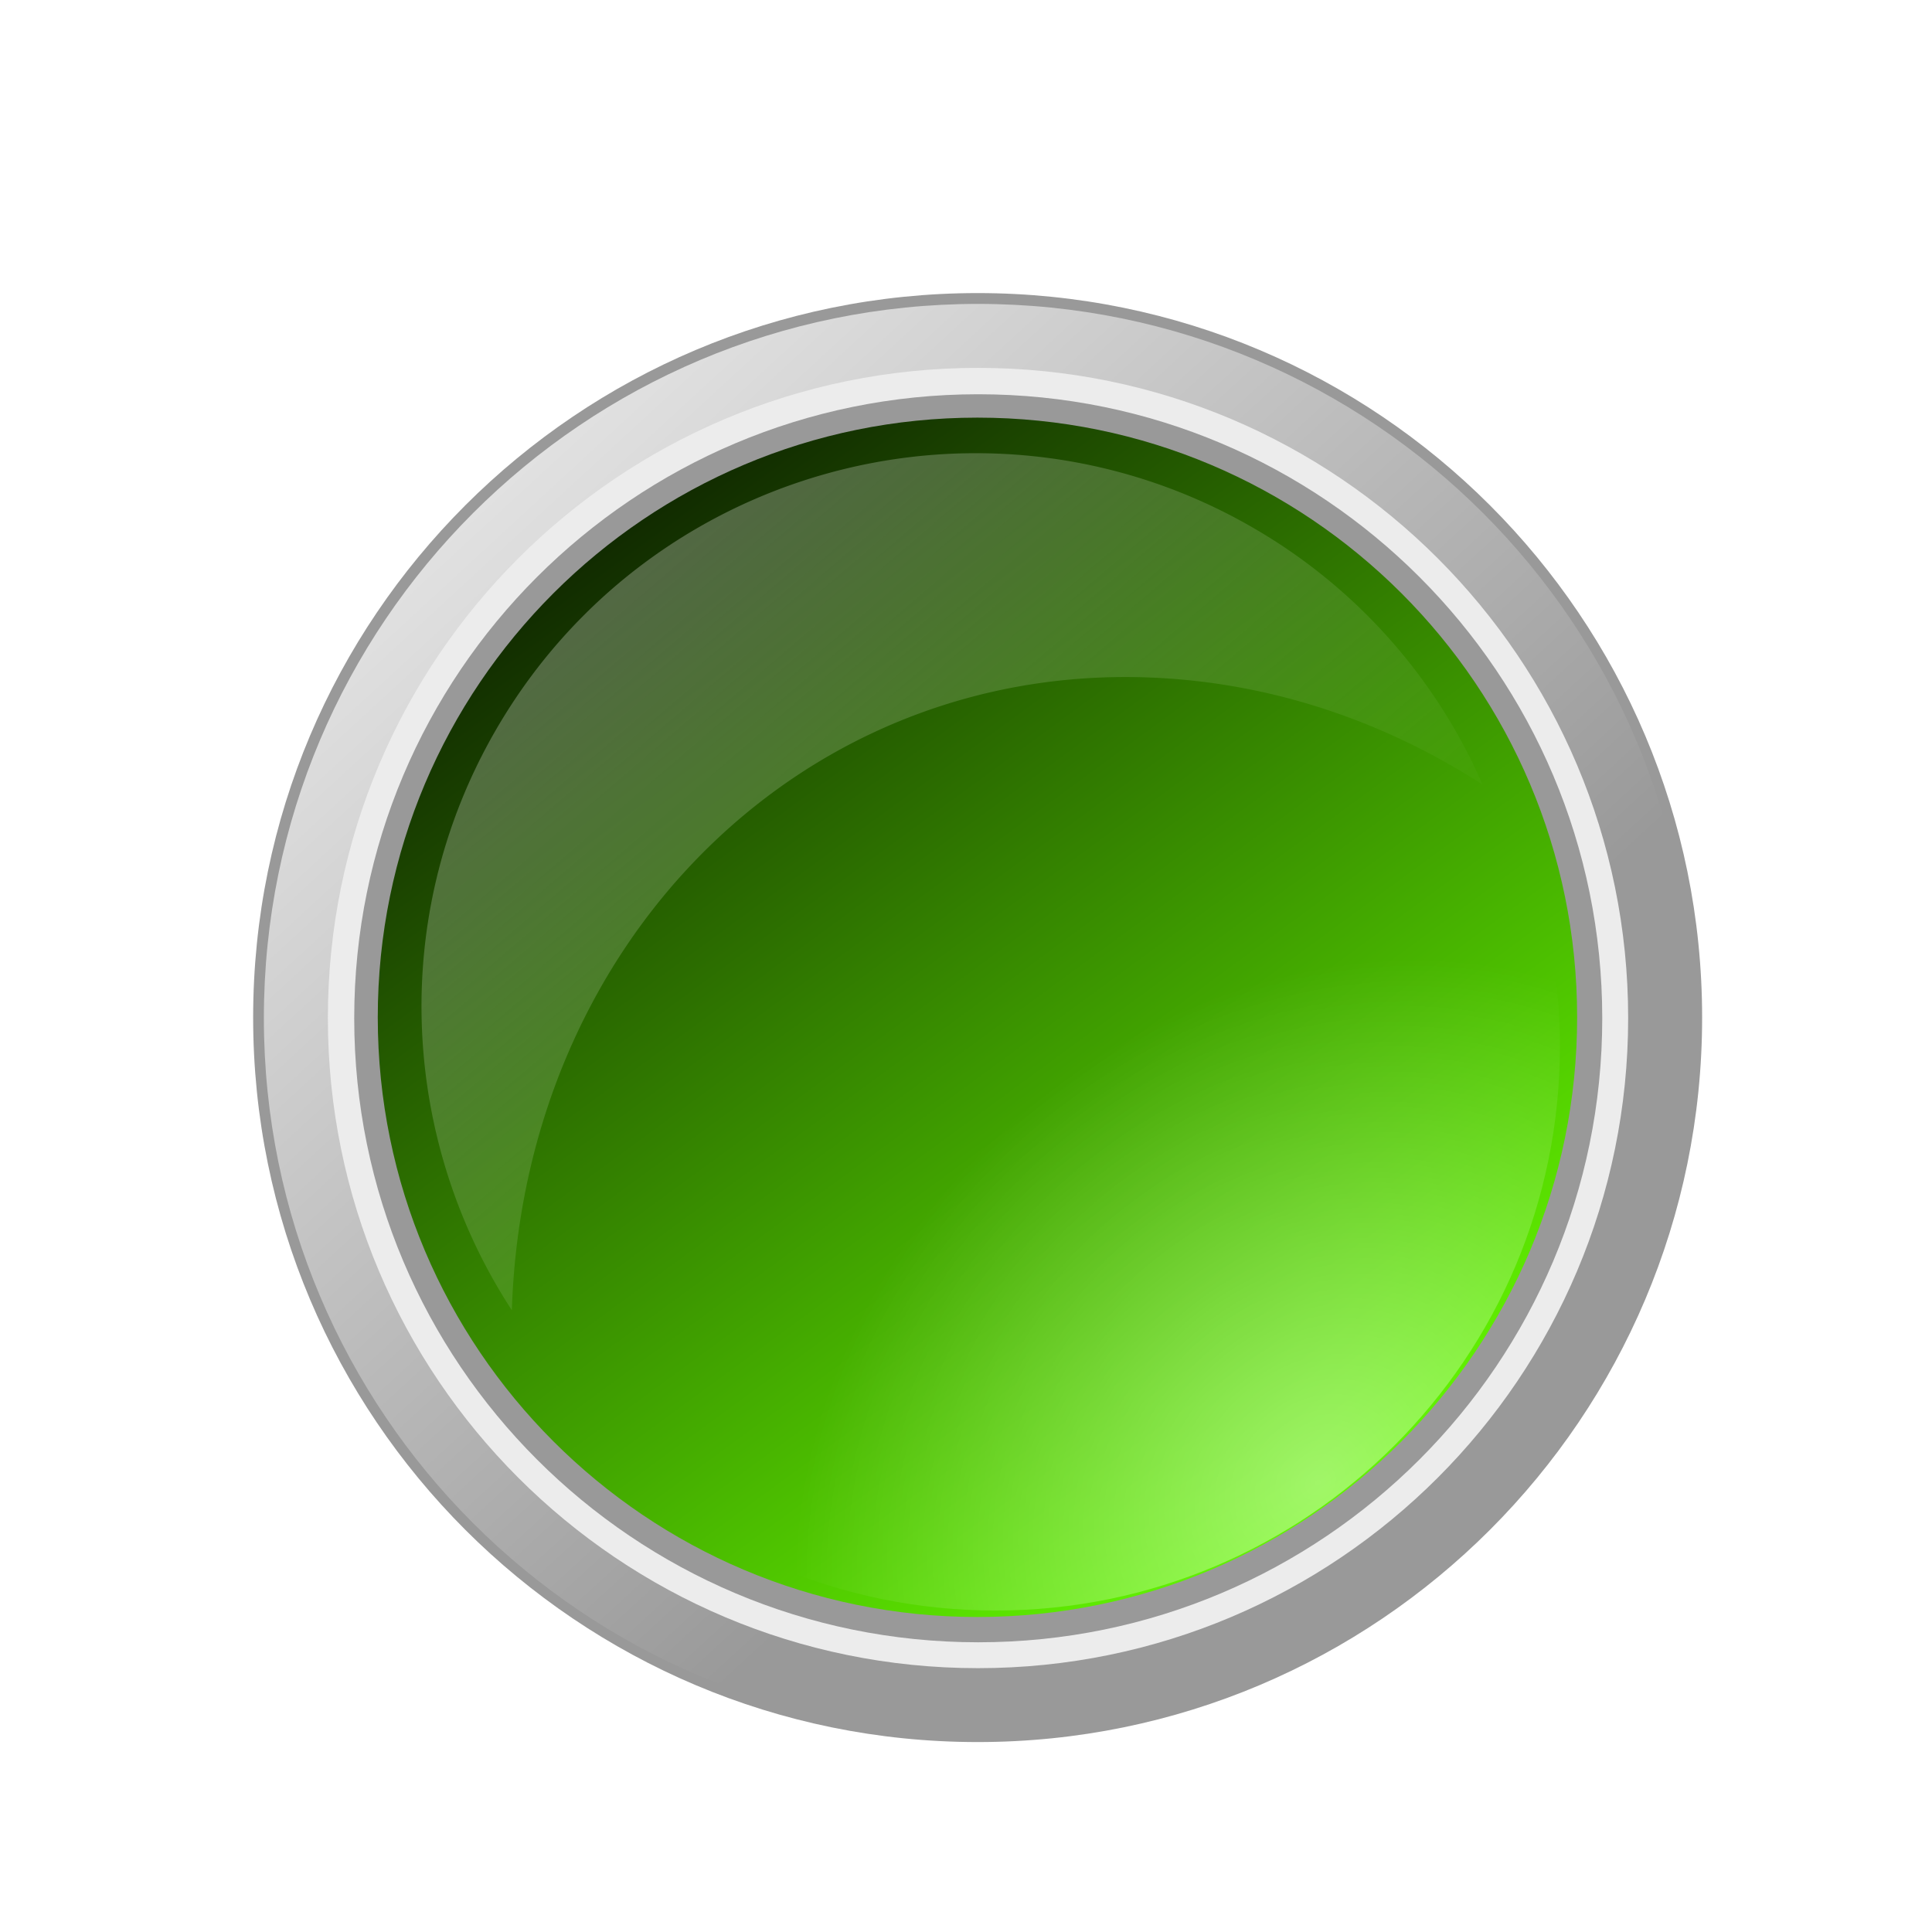
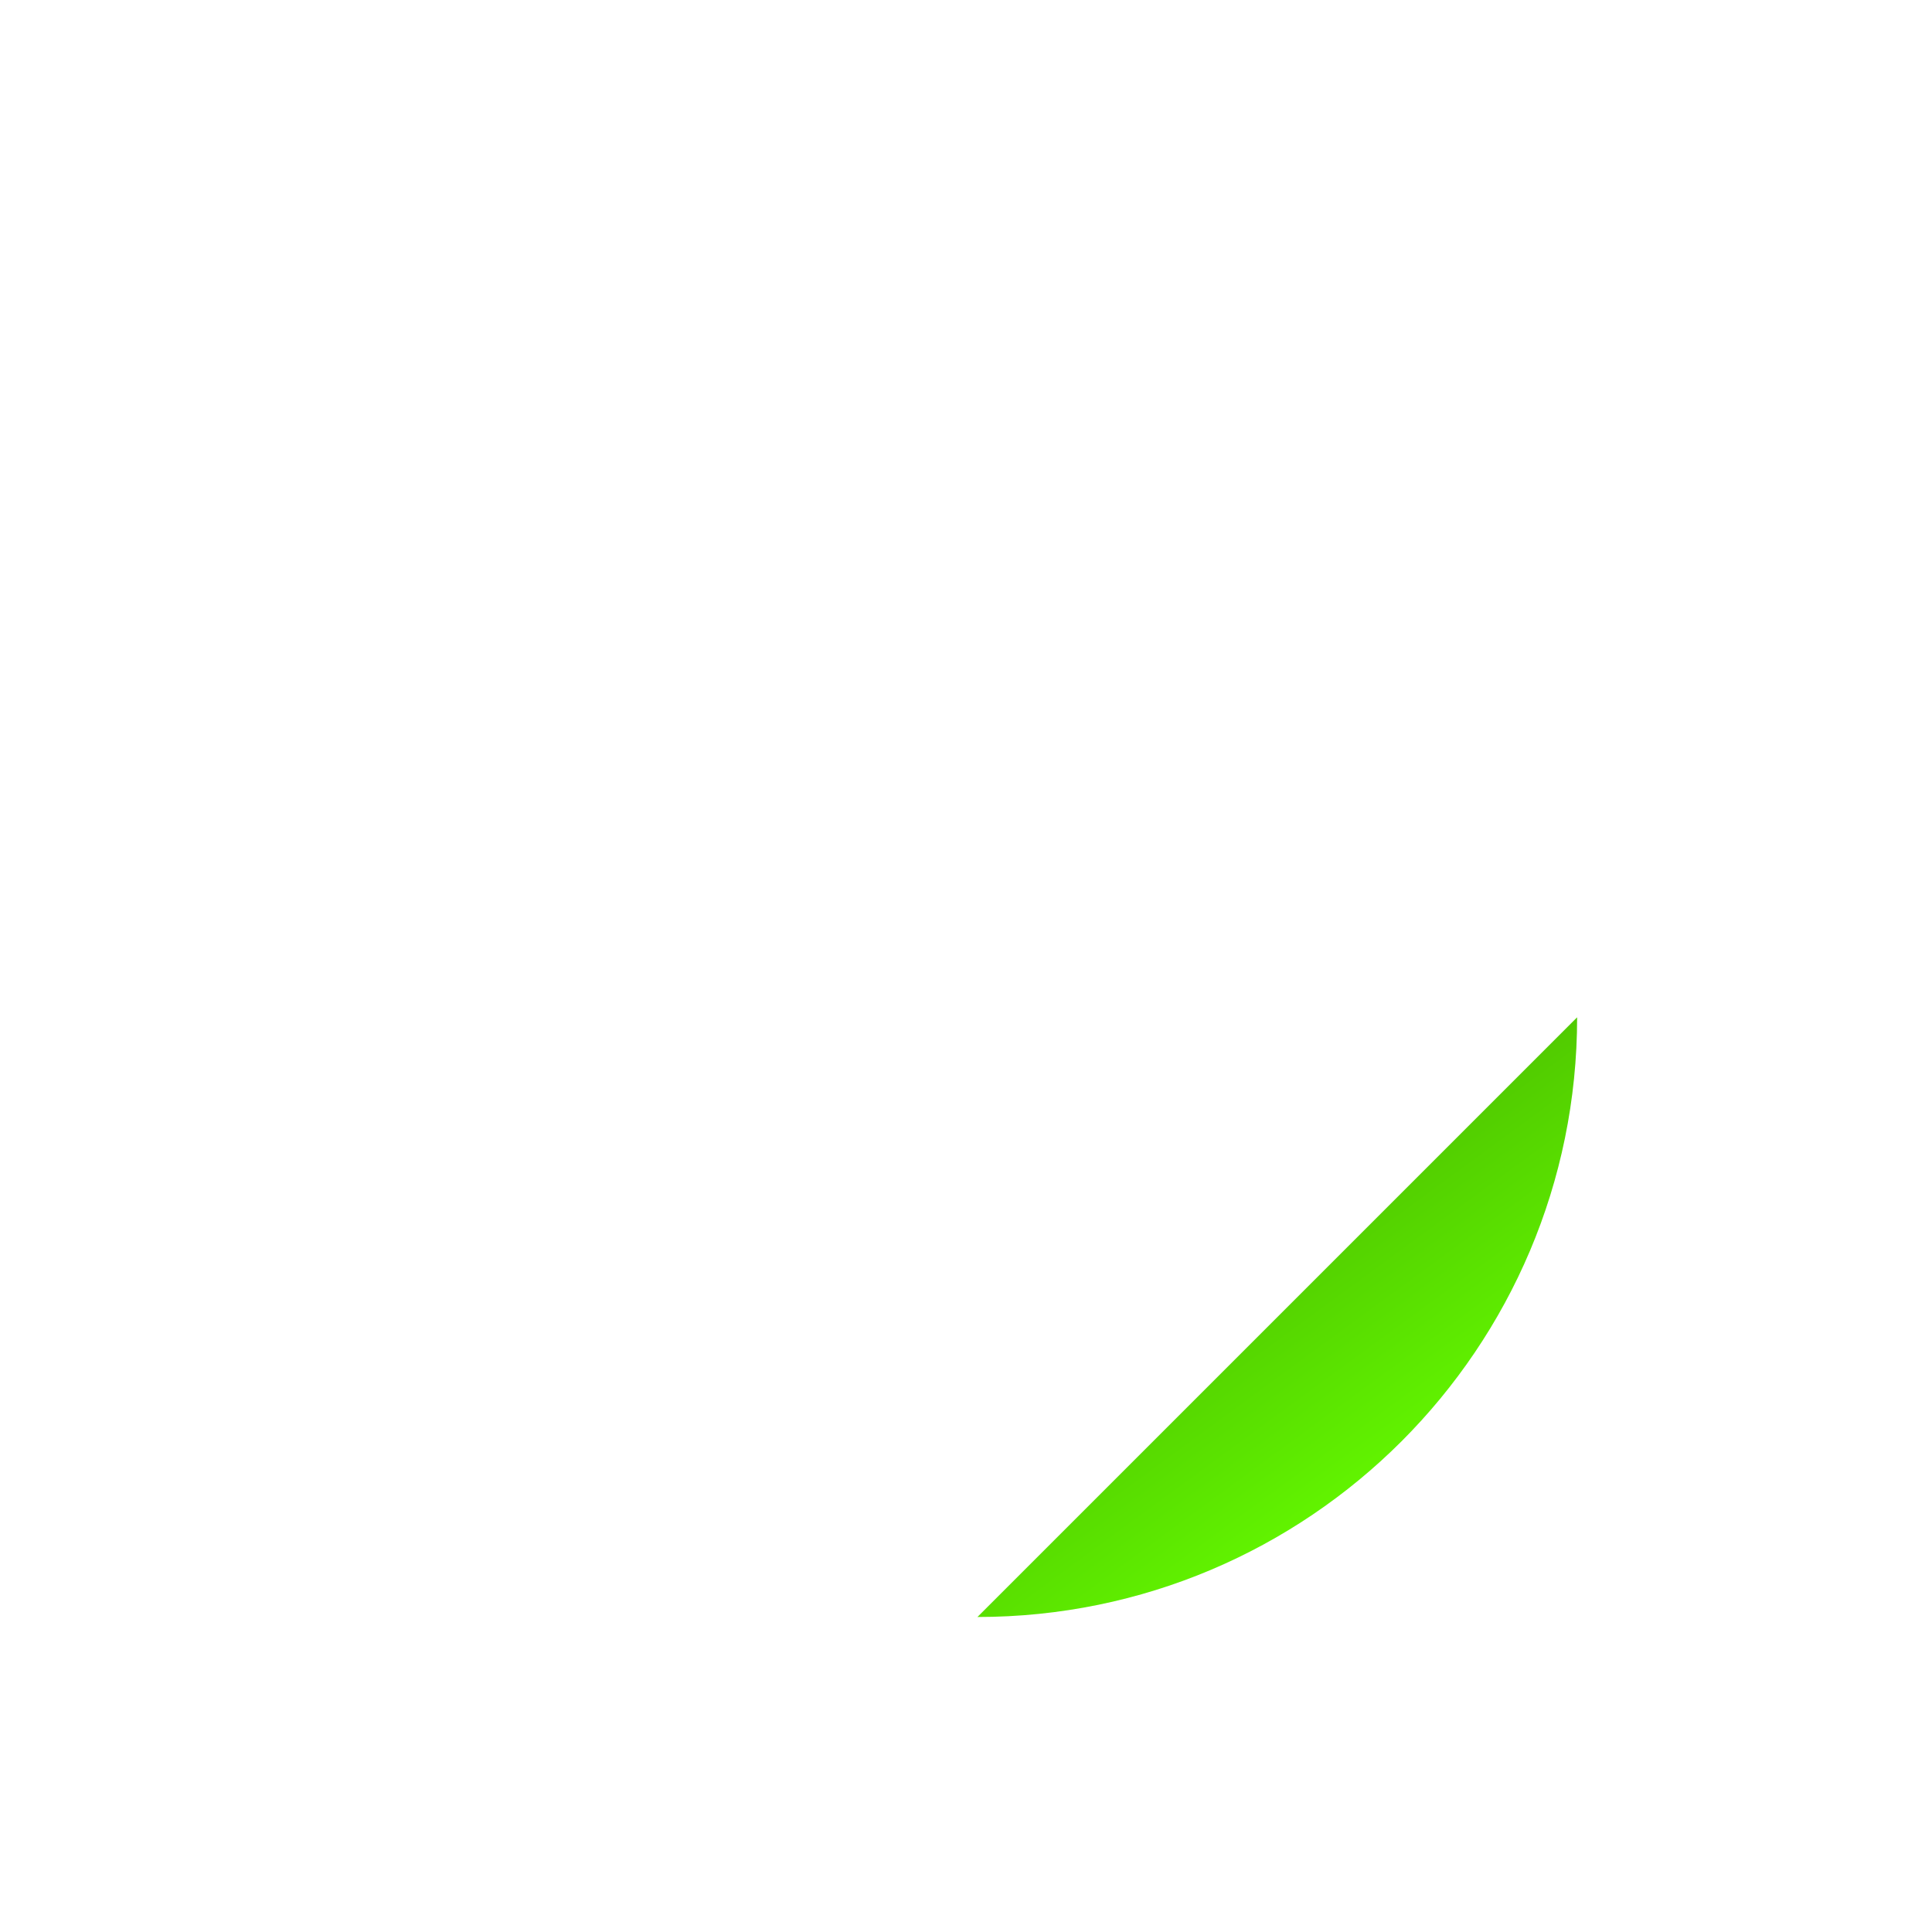
<svg xmlns="http://www.w3.org/2000/svg" viewBox="0 0 400 400">
  <defs>
    <linearGradient id="a" y2="367.88" gradientUnits="userSpaceOnUse" x2="315.47" y1="287.49" x1="241.41">
      <stop offset="0" stop-color="#fff" />
      <stop offset="1" stop-color="#fff" stop-opacity="0" />
    </linearGradient>
    <linearGradient id="c" y2="391.45" gradientUnits="userSpaceOnUse" x2="342" y1="300.86" x1="275.61">
      <stop offset="0" stop-color="#112b00" />
      <stop offset="1" stop-color="#6f0" />
    </linearGradient>
    <linearGradient id="e" y2="338.82" gradientUnits="userSpaceOnUse" y1="286.67" gradientTransform="translate(55.103 592.67) scale(.955)" x2="300.27" x1="255.32">
      <stop offset="0" stop-color="#fff" />
      <stop offset="1" stop-color="#fff" stop-opacity="0" />
    </linearGradient>
    <radialGradient id="d" gradientUnits="userSpaceOnUse" cy="386.57" cx="312.78" gradientTransform="rotate(-135 297.475 374.132) scale(.839 1.011)" r="53.036">
      <stop offset="0" stop-color="#fff" stop-opacity=".408" />
      <stop offset="1" stop-color="#fff" stop-opacity="0" />
    </radialGradient>
    <filter id="b" color-interpolation-filters="sRGB">
      <feGaussianBlur stdDeviation=".53" />
    </filter>
  </defs>
-   <path d="M352.407 210.677c0 82.841-67.156 149.998-149.998 149.998S52.411 293.518 52.411 210.677 119.567 60.679 202.409 60.679s149.998 67.156 149.998 149.998z" fill="#999" />
-   <path d="M356.79 346.11c0 29.291-23.745 53.036-53.036 53.036s-53.036-23.745-53.036-53.036 23.745-53.036 53.036-53.036 53.036 23.745 53.036 53.036z" transform="matrix(2.788 0 0 2.788 -644.371 -754.17)" fill="url(#a)" />
-   <path d="M356.79 346.11c0 29.291-23.745 53.036-53.036 53.036s-53.036-23.745-53.036-53.036 23.745-53.036 53.036-53.036 53.036 23.745 53.036 53.036z" transform="translate(-568.44 -667.657) scale(2.538)" filter="url(#b)" fill="#ececec" />
-   <path d="M356.79 346.11c0 29.291-23.745 53.036-53.036 53.036s-53.036-23.745-53.036-53.036 23.745-53.036 53.036-53.036 53.036 23.745 53.036 53.036z" transform="matrix(2.436 0 0 2.436 -537.411 -632.302)" filter="url(#b)" fill="#999" />
-   <path d="M356.79 346.11c0 29.291-23.745 53.036-53.036 53.036s-53.036-23.745-53.036-53.036 23.745-53.036 53.036-53.036 53.036 23.745 53.036 53.036z" transform="matrix(2.341 0 0 2.341 -508.718 -599.62)" fill="url(#c)" />
-   <path d="M356.79 346.11c0 29.291-23.745 53.036-53.036 53.036s-53.036-23.745-53.036-53.036 23.745-53.036 53.036-53.036 53.036 23.745 53.036 53.036z" transform="translate(-463.044 -545.875) scale(2.203)" fill="url(#d)" />
+   <path d="M356.79 346.11c0 29.291-23.745 53.036-53.036 53.036z" transform="matrix(2.341 0 0 2.341 -508.718 -599.62)" fill="url(#c)" />
  <path d="M333.79 862.76c-13.331.3-26.186 7.358-33.336 19.742-7.69 13.32-6.714 29.266 1.155 41.331.853-26.532 21.132-46.515 46.324-45.054 8.258.48 16.054 3.2 22.859 7.59a39.222 39.222 0 00-16.394-18.326 39.368 39.368 0 00-20.609-5.282z" opacity=".318" fill="url(#e)" transform="translate(-770.2 -2412.46) scale(2.905)" />
</svg>